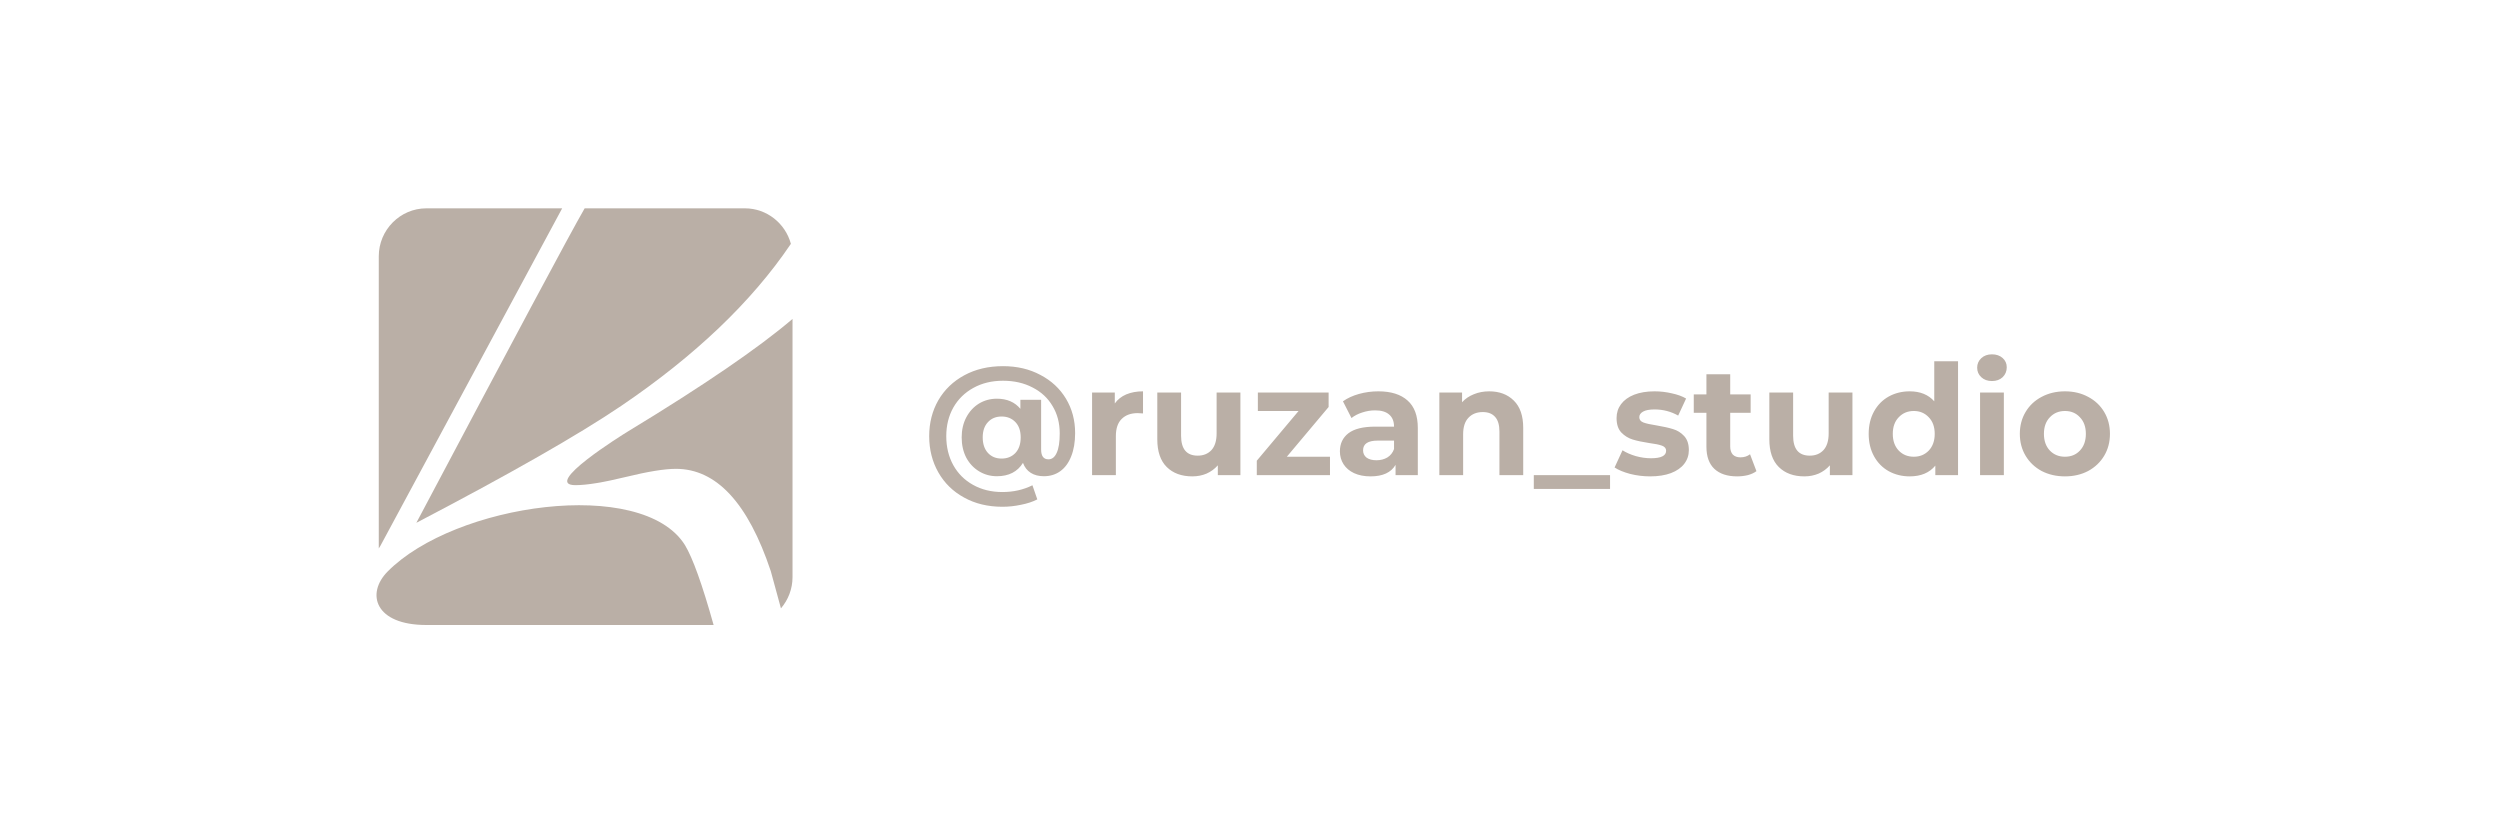
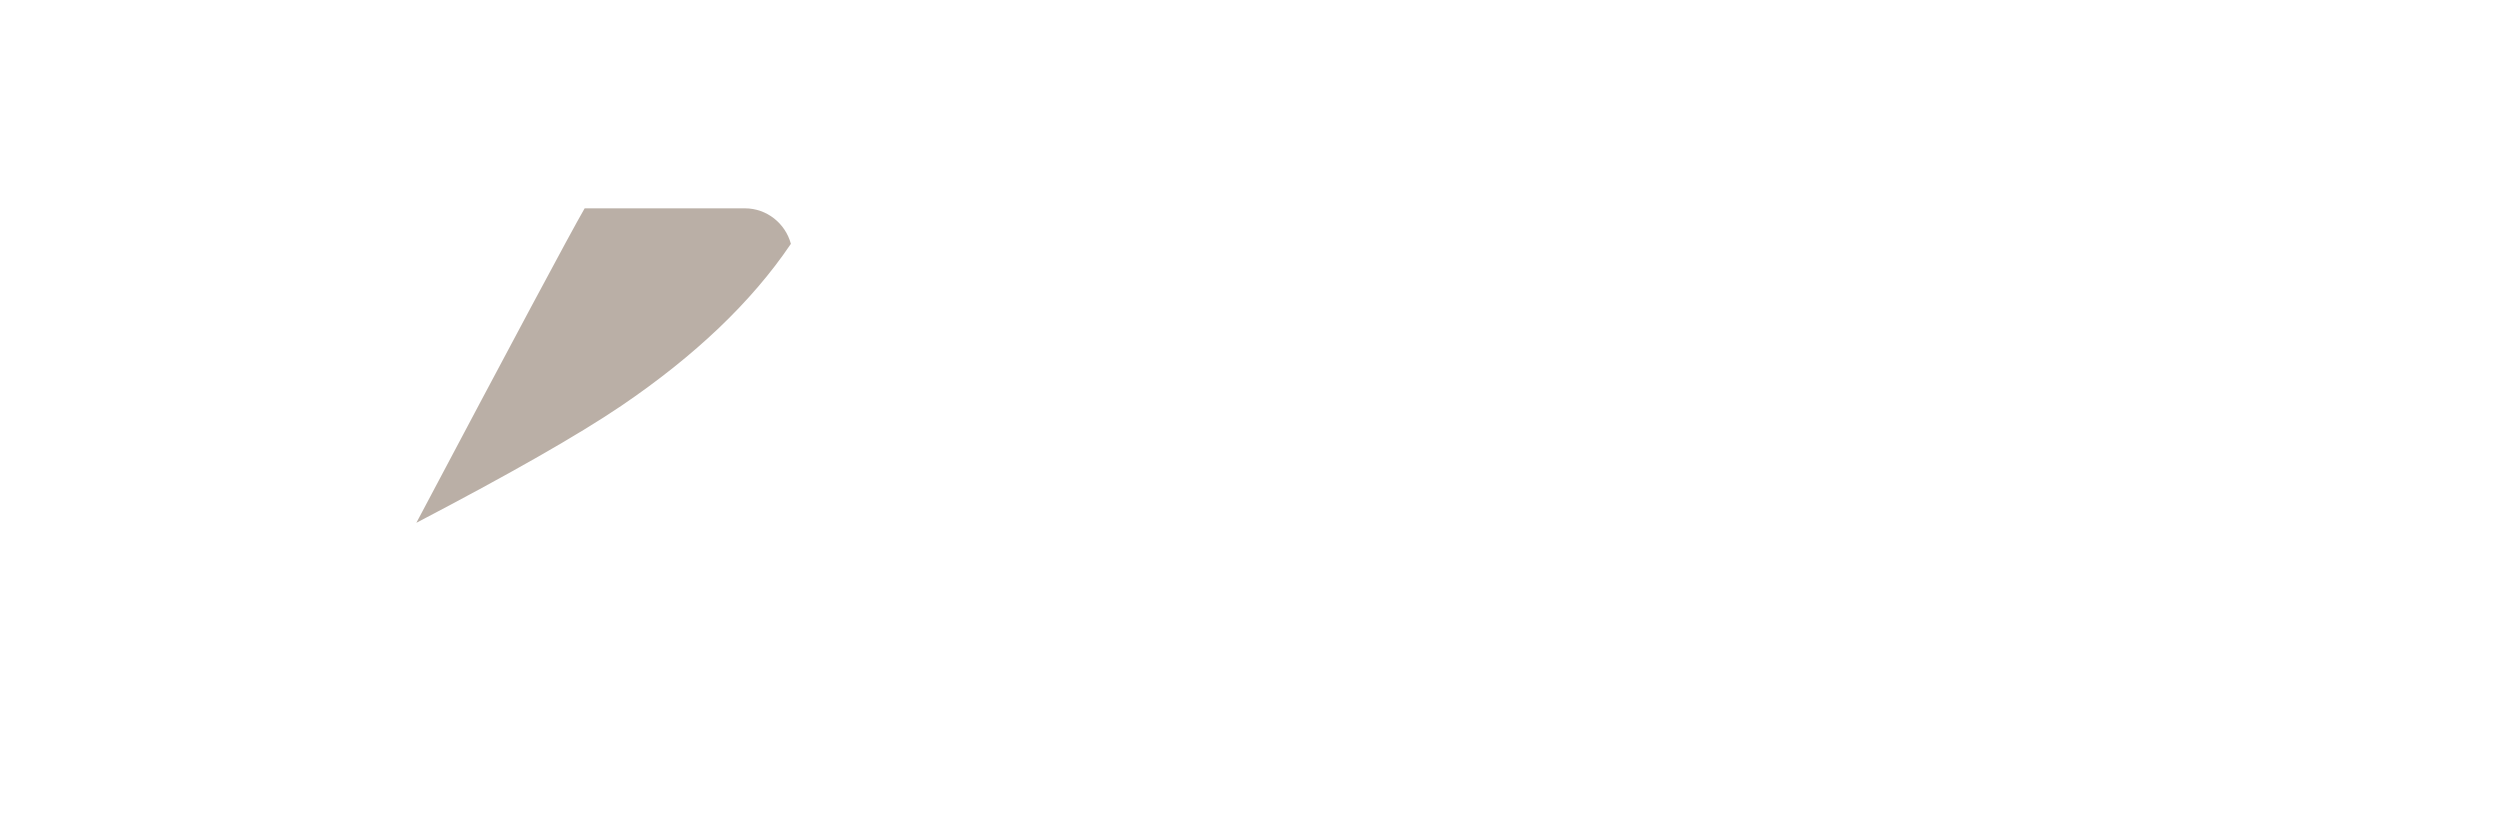
<svg xmlns="http://www.w3.org/2000/svg" width="300" height="100" viewBox="0 0 300 100" fill="none">
  <path fill-rule="evenodd" clip-rule="evenodd" d="M70.168 25H89.392C92.022 25 94.251 26.815 94.906 29.261L94.848 29.345C90.194 36.219 83.43 42.678 74.557 48.698C69.386 52.197 61.195 56.863 49.963 62.737C61.649 40.678 68.372 28.096 70.151 25.013L70.167 25H70.168Z" fill="#BAAFA6" />
-   <path fill-rule="evenodd" clip-rule="evenodd" d="M85.633 75H51.16C44.985 75 43.894 71.238 46.51 68.589C54.578 60.419 77.061 57.199 82.19 65.403C83.118 66.932 84.272 70.132 85.633 75Z" fill="#BAAFA6" />
-   <path fill-rule="evenodd" clip-rule="evenodd" d="M51.162 25H67.46L45.664 65.467L45.453 65.815V30.75C45.453 27.587 48.023 25 51.162 25Z" fill="#BAAFA6" />
-   <path fill-rule="evenodd" clip-rule="evenodd" d="M95.103 38.272V69.253C95.103 70.683 94.578 71.995 93.713 73.003L92.492 68.53C89.761 60.344 85.956 56.261 81.115 56.261C79.729 56.261 77.722 56.594 75.075 57.24C72.427 57.885 70.421 58.219 69.057 58.219C64.989 58.219 74.645 52.2 75.406 51.74C84.477 46.235 91.041 41.74 95.102 38.272H95.103Z" fill="#BAAFA6" />
-   <path d="M120.36 43.939C122.043 43.939 123.538 44.289 124.843 44.989C126.161 45.676 127.185 46.628 127.917 47.844C128.649 49.06 129.015 50.435 129.015 51.97C129.015 53.051 128.857 53.984 128.539 54.77C128.235 55.544 127.801 56.133 127.24 56.539C126.679 56.944 126.02 57.147 125.264 57.147C124.642 57.147 124.117 57.011 123.69 56.741C123.263 56.471 122.952 56.072 122.757 55.544C122.098 56.612 121.055 57.147 119.628 57.147C118.847 57.147 118.134 56.95 117.487 56.557C116.84 56.164 116.328 55.618 115.95 54.918C115.584 54.205 115.401 53.395 115.401 52.486C115.401 51.59 115.584 50.791 115.95 50.091C116.328 49.379 116.834 48.826 117.469 48.433C118.115 48.04 118.835 47.844 119.628 47.844C120.836 47.844 121.775 48.249 122.446 49.06V47.973H124.935V53.941C124.935 54.727 125.227 55.12 125.813 55.12C126.24 55.12 126.569 54.862 126.801 54.347C127.045 53.831 127.167 53.051 127.167 52.007C127.167 50.767 126.88 49.674 126.307 48.728C125.746 47.77 124.947 47.027 123.91 46.499C122.885 45.959 121.702 45.689 120.36 45.689C119.018 45.689 117.829 45.977 116.792 46.554C115.767 47.119 114.968 47.905 114.395 48.912C113.833 49.919 113.553 51.062 113.553 52.339C113.553 53.64 113.833 54.801 114.395 55.82C114.956 56.827 115.743 57.613 116.755 58.178C117.78 58.755 118.957 59.044 120.287 59.044C121.604 59.044 122.806 58.774 123.892 58.233L124.477 59.928C123.928 60.211 123.276 60.425 122.519 60.573C121.775 60.733 121.031 60.812 120.287 60.812C118.554 60.812 117.023 60.444 115.694 59.707C114.364 58.983 113.333 57.975 112.601 56.686C111.869 55.397 111.503 53.947 111.503 52.339C111.503 50.742 111.869 49.305 112.601 48.028C113.345 46.751 114.388 45.75 115.73 45.026C117.072 44.301 118.615 43.939 120.36 43.939ZM120.195 55.028C120.866 55.028 121.415 54.807 121.842 54.365C122.269 53.911 122.483 53.284 122.483 52.486C122.483 51.7 122.269 51.086 121.842 50.644C121.415 50.202 120.866 49.981 120.195 49.981C119.512 49.981 118.963 50.208 118.548 50.662C118.134 51.105 117.926 51.712 117.926 52.486C117.926 53.272 118.134 53.892 118.548 54.347C118.963 54.801 119.512 55.028 120.195 55.028ZM133.776 48.415C134.118 47.936 134.575 47.574 135.148 47.328C135.734 47.083 136.405 46.96 137.161 46.96V49.612C136.844 49.588 136.631 49.575 136.521 49.575C135.703 49.575 135.063 49.809 134.599 50.276C134.136 50.73 133.904 51.418 133.904 52.339V57.018H131.049V47.107H133.776V48.415ZM148.848 47.107V57.018H146.139V55.839C145.761 56.269 145.31 56.6 144.785 56.833C144.261 57.054 143.693 57.165 143.084 57.165C141.79 57.165 140.766 56.79 140.009 56.041C139.253 55.292 138.875 54.181 138.875 52.707V47.107H141.729V52.283C141.729 53.88 142.394 54.678 143.724 54.678C144.407 54.678 144.956 54.457 145.371 54.015C145.786 53.561 145.993 52.891 145.993 52.007V47.107H148.848ZM159.599 54.807V57.018H150.815V55.286L155.829 49.318H150.943V47.107H159.434V48.839L154.42 54.807H159.599ZM165.399 46.96C166.924 46.96 168.095 47.328 168.912 48.065C169.73 48.79 170.138 49.889 170.138 51.362V57.018H167.467V55.783C166.93 56.705 165.93 57.165 164.466 57.165C163.709 57.165 163.051 57.036 162.489 56.778C161.94 56.52 161.52 56.164 161.227 55.71C160.934 55.255 160.788 54.74 160.788 54.162C160.788 53.241 161.129 52.517 161.812 51.989C162.508 51.461 163.575 51.197 165.015 51.197H167.284C167.284 50.57 167.095 50.091 166.716 49.76C166.338 49.416 165.771 49.244 165.015 49.244C164.49 49.244 163.972 49.33 163.459 49.502C162.959 49.661 162.532 49.883 162.178 50.165L161.154 48.157C161.69 47.776 162.331 47.482 163.075 47.273C163.831 47.064 164.606 46.96 165.399 46.96ZM165.179 55.231C165.667 55.231 166.1 55.12 166.478 54.899C166.857 54.666 167.125 54.328 167.284 53.886V52.873H165.326C164.155 52.873 163.569 53.26 163.569 54.033C163.569 54.402 163.709 54.697 163.99 54.918C164.283 55.126 164.679 55.231 165.179 55.231ZM178.706 46.96C179.925 46.96 180.907 47.328 181.652 48.065C182.408 48.802 182.786 49.895 182.786 51.344V57.018H179.932V51.786C179.932 51 179.761 50.417 179.419 50.036C179.078 49.643 178.584 49.447 177.937 49.447C177.217 49.447 176.644 49.674 176.217 50.128C175.79 50.57 175.576 51.233 175.576 52.118V57.018H172.722V47.107H175.448V48.268C175.827 47.85 176.296 47.531 176.857 47.31C177.419 47.076 178.035 46.96 178.706 46.96ZM184.056 57.018H193.206V58.675H184.056V57.018ZM198.014 57.165C197.196 57.165 196.397 57.067 195.617 56.87C194.836 56.661 194.214 56.404 193.75 56.097L194.702 54.033C195.141 54.316 195.672 54.549 196.294 54.733C196.916 54.905 197.526 54.991 198.124 54.991C199.331 54.991 199.935 54.69 199.935 54.089C199.935 53.806 199.77 53.604 199.441 53.481C199.112 53.358 198.605 53.254 197.922 53.168C197.117 53.045 196.452 52.904 195.928 52.744C195.403 52.584 194.946 52.302 194.555 51.897C194.177 51.491 193.988 50.914 193.988 50.165C193.988 49.539 194.165 48.986 194.519 48.507C194.885 48.016 195.409 47.635 196.092 47.365C196.788 47.095 197.605 46.96 198.544 46.96C199.24 46.96 199.929 47.04 200.612 47.199C201.308 47.347 201.881 47.555 202.332 47.825L201.381 49.87C200.515 49.379 199.569 49.133 198.544 49.133C197.934 49.133 197.477 49.219 197.172 49.391C196.867 49.563 196.715 49.784 196.715 50.054C196.715 50.361 196.879 50.576 197.209 50.699C197.538 50.822 198.063 50.939 198.782 51.049C199.587 51.184 200.246 51.332 200.759 51.491C201.271 51.639 201.716 51.915 202.094 52.32C202.473 52.725 202.662 53.29 202.662 54.015C202.662 54.629 202.479 55.175 202.113 55.654C201.747 56.133 201.21 56.508 200.502 56.778C199.807 57.036 198.977 57.165 198.014 57.165ZM210.773 56.539C210.492 56.748 210.145 56.907 209.73 57.018C209.327 57.116 208.9 57.165 208.449 57.165C207.278 57.165 206.369 56.864 205.722 56.262C205.088 55.661 204.771 54.776 204.771 53.61V49.539H203.252V47.328H204.771V44.915H207.625V47.328H210.077V49.539H207.625V53.573C207.625 53.99 207.729 54.316 207.936 54.549C208.156 54.77 208.461 54.881 208.851 54.881C209.303 54.881 209.687 54.758 210.004 54.512L210.773 56.539ZM222.293 47.107V57.018H219.585V55.839C219.207 56.269 218.755 56.6 218.231 56.833C217.706 57.054 217.139 57.165 216.529 57.165C215.236 57.165 214.211 56.79 213.455 56.041C212.699 55.292 212.32 54.181 212.32 52.707V47.107H215.175V52.283C215.175 53.88 215.84 54.678 217.17 54.678C217.853 54.678 218.402 54.457 218.816 54.015C219.231 53.561 219.439 52.891 219.439 52.007V47.107H222.293ZM234.965 43.349V57.018H232.239V55.876C231.531 56.735 230.507 57.165 229.165 57.165C228.238 57.165 227.396 56.956 226.64 56.539C225.895 56.121 225.31 55.526 224.883 54.752C224.456 53.978 224.242 53.082 224.242 52.062C224.242 51.043 224.456 50.147 224.883 49.373C225.31 48.599 225.895 48.004 226.64 47.586C227.396 47.169 228.238 46.96 229.165 46.96C230.421 46.96 231.403 47.359 232.111 48.157V43.349H234.965ZM229.659 54.807C230.379 54.807 230.976 54.562 231.452 54.07C231.928 53.567 232.166 52.898 232.166 52.062C232.166 51.227 231.928 50.564 231.452 50.073C230.976 49.569 230.379 49.318 229.659 49.318C228.927 49.318 228.323 49.569 227.847 50.073C227.371 50.564 227.134 51.227 227.134 52.062C227.134 52.898 227.371 53.567 227.847 54.07C228.323 54.562 228.927 54.807 229.659 54.807ZM237.607 47.107H240.462V57.018H237.607V47.107ZM239.035 45.725C238.51 45.725 238.083 45.572 237.754 45.265C237.424 44.958 237.26 44.577 237.26 44.123C237.26 43.669 237.424 43.288 237.754 42.981C238.083 42.674 238.51 42.52 239.035 42.52C239.559 42.52 239.986 42.668 240.316 42.962C240.645 43.257 240.81 43.626 240.81 44.068C240.81 44.547 240.645 44.946 240.316 45.265C239.986 45.572 239.559 45.725 239.035 45.725ZM247.796 57.165C246.759 57.165 245.826 56.95 244.996 56.52C244.179 56.078 243.538 55.47 243.075 54.697C242.611 53.923 242.38 53.045 242.38 52.062C242.38 51.08 242.611 50.202 243.075 49.428C243.538 48.654 244.179 48.053 244.996 47.623C245.826 47.181 246.759 46.96 247.796 46.96C248.833 46.96 249.76 47.181 250.577 47.623C251.395 48.053 252.035 48.654 252.499 49.428C252.962 50.202 253.194 51.08 253.194 52.062C253.194 53.045 252.962 53.923 252.499 54.697C252.035 55.47 251.395 56.078 250.577 56.52C249.76 56.95 248.833 57.165 247.796 57.165ZM247.796 54.807C248.528 54.807 249.126 54.562 249.589 54.07C250.065 53.567 250.303 52.898 250.303 52.062C250.303 51.227 250.065 50.564 249.589 50.073C249.126 49.569 248.528 49.318 247.796 49.318C247.064 49.318 246.46 49.569 245.984 50.073C245.509 50.564 245.271 51.227 245.271 52.062C245.271 52.898 245.509 53.567 245.984 54.07C246.46 54.562 247.064 54.807 247.796 54.807Z" fill="#BAAFA6" />
</svg>